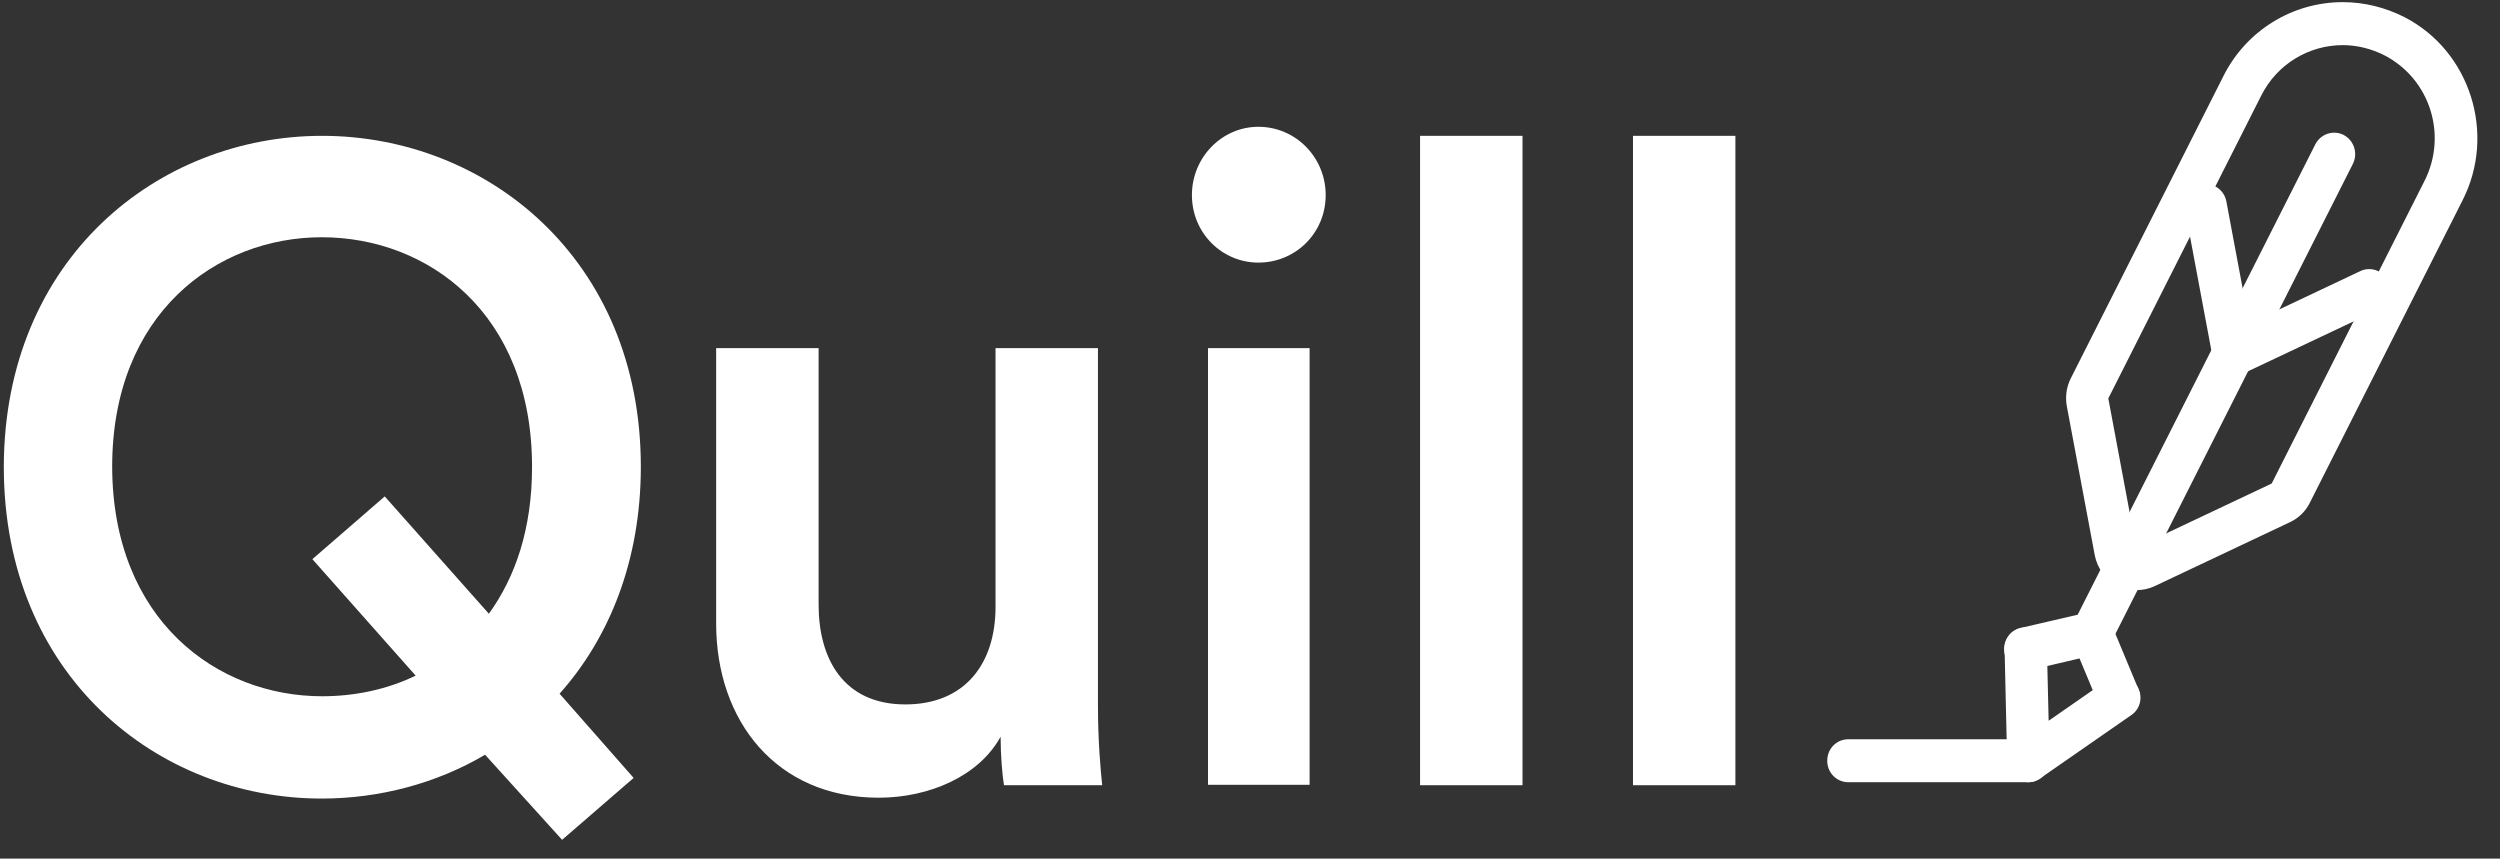
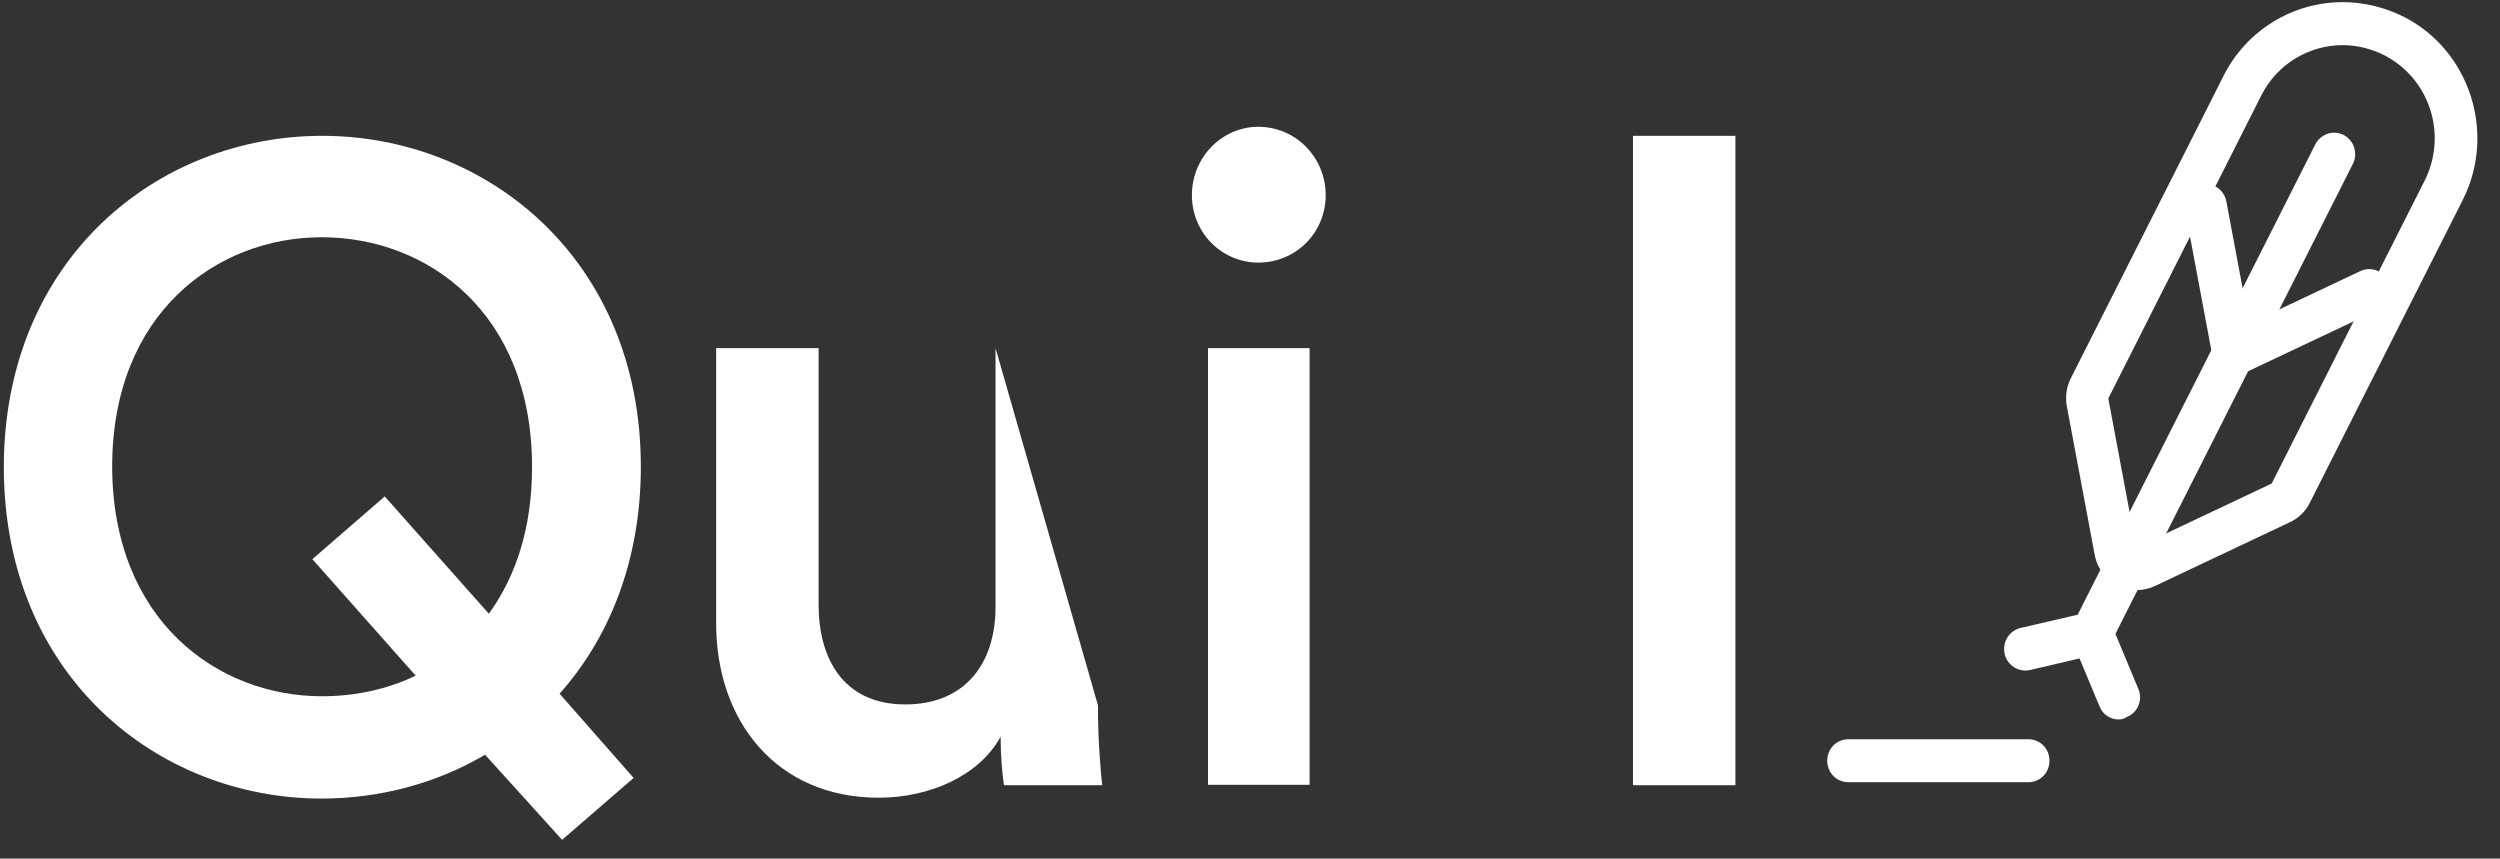
<svg xmlns="http://www.w3.org/2000/svg" width="99px" height="34px" viewBox="0 0 99 34" version="1.1">
  <rect x="0" y="0" width="99" height="34" fill="#333333" stroke="none" />
  <title>Group</title>
  <desc>Created with Sketch.</desc>
  <defs />
  <g id="Welcome" stroke="none" stroke-width="1" fill="none" fill-rule="evenodd">
    <g id="Teacher-Header---Full-Width" transform="translate(-178, -17)" fill="#FFFFFF">
      <g id="Group" transform="translate(178, 17)">
        <g transform="translate(0, 4.936)" id="Shape">
          <path d="M12.755,0.443 C19.259,0.443 25.377,5.31 25.377,13.548 C25.377,17.275 24.12,20.338 22.159,22.534 L25.092,25.87 L22.259,28.321 L19.209,24.951 C17.281,26.091 15.018,26.687 12.739,26.687 C6.235,26.687 0.151,21.819 0.151,13.548 C0.168,5.31 6.252,0.443 12.755,0.443 L12.755,0.443 Z M12.755,22.636 C14.013,22.636 15.303,22.381 16.46,21.819 L12.37,17.207 L15.236,14.722 L19.359,19.368 C20.415,17.905 21.069,15.998 21.069,13.548 C21.069,7.472 16.946,4.459 12.739,4.459 C8.582,4.459 4.442,7.472 4.442,13.548 C4.459,19.624 8.599,22.636 12.755,22.636 L12.755,22.636 Z" />
-           <path d="M34.797,26.653 C30.741,26.653 28.36,23.606 28.36,19.76 L28.36,8.85 L32.417,8.85 L32.417,19.011 C32.417,21.138 33.389,22.959 35.853,22.959 C38.199,22.959 39.423,21.36 39.423,19.096 L39.423,8.85 L43.479,8.85 L43.479,22.994 C43.479,24.406 43.58,25.512 43.647,26.159 L39.758,26.159 C39.691,25.768 39.624,24.951 39.624,24.236 C38.769,25.802 36.791,26.653 34.797,26.653 L34.797,26.653 Z" />
+           <path d="M34.797,26.653 C30.741,26.653 28.36,23.606 28.36,19.76 L28.36,8.85 L32.417,8.85 L32.417,19.011 C32.417,21.138 33.389,22.959 35.853,22.959 C38.199,22.959 39.423,21.36 39.423,19.096 L39.423,8.85 L43.479,22.994 C43.479,24.406 43.58,25.512 43.647,26.159 L39.758,26.159 C39.691,25.768 39.624,24.951 39.624,24.236 C38.769,25.802 36.791,26.653 34.797,26.653 L34.797,26.653 Z" />
          <path d="M49.832,0.085 C51.307,0.085 52.497,1.293 52.497,2.791 C52.497,4.289 51.307,5.463 49.832,5.463 C48.39,5.463 47.2,4.289 47.2,2.791 C47.2,1.293 48.39,0.085 49.832,0.085 L49.832,0.085 Z M47.837,26.159 L47.837,8.85 L51.86,8.85 L51.86,26.142 L47.837,26.142 L47.837,26.159 Z" />
-           <polygon points="56.235 26.159 56.235 0.443 60.291 0.443 60.291 26.159" />
          <polygon points="64.666 26.159 64.666 0.443 68.722 0.443 68.722 26.159" />
        </g>
        <path d="M83.908,28.491 C83.573,28.491 83.271,28.304 83.137,27.963 L82.349,26.074 L80.388,26.534 C79.935,26.636 79.483,26.346 79.382,25.887 C79.282,25.427 79.567,24.968 80.019,24.866 L82.668,24.253 C83.07,24.168 83.472,24.372 83.623,24.747 L84.679,27.282 C84.863,27.708 84.662,28.219 84.226,28.389 C84.126,28.457 84.025,28.491 83.908,28.491 L83.908,28.491 Z" id="Shape" />
-         <path d="M80.321,30.976 C80.187,30.976 80.053,30.942 79.935,30.874 C79.667,30.737 79.483,30.448 79.483,30.142 L79.382,25.717 C79.366,25.24 79.734,24.849 80.204,24.849 L80.22,24.849 C80.673,24.849 81.042,25.223 81.058,25.683 L81.126,28.542 L83.455,26.925 C83.841,26.653 84.36,26.755 84.612,27.146 C84.88,27.538 84.78,28.065 84.394,28.321 L80.79,30.823 C80.639,30.925 80.489,30.976 80.321,30.976 L80.321,30.976 Z" id="Shape" />
        <path d="M92.775,1.787 C93.328,1.787 93.898,1.923 94.434,2.196 C96.228,3.132 96.932,5.344 96.01,7.165 L89.959,19.147 L84.595,21.683 L83.489,15.777 L89.54,3.795 C90.177,2.519 91.451,1.787 92.775,1.787 L92.775,1.787 Z M92.775,0.085 C90.78,0.085 88.953,1.208 88.048,3.012 L81.997,14.994 C81.83,15.335 81.779,15.709 81.846,16.084 L82.953,21.989 C83.053,22.5 83.372,22.942 83.841,23.181 C84.076,23.3 84.344,23.368 84.612,23.368 C84.847,23.368 85.098,23.317 85.316,23.215 L90.68,20.679 C91.015,20.526 91.3,20.253 91.467,19.913 L97.518,7.931 C98.859,5.293 97.82,2.025 95.222,0.681 C94.451,0.289 93.613,0.085 92.775,0.085 L92.775,0.085 L92.775,0.085 Z" id="Shape" />
        <path d="M88.45,14.892 C88.316,14.892 88.182,14.858 88.065,14.79 C87.83,14.671 87.679,14.45 87.629,14.194 L86.523,8.289 C86.439,7.829 86.741,7.387 87.193,7.301 C87.646,7.216 88.082,7.523 88.165,7.982 L89.07,12.816 L93.462,10.739 C93.881,10.535 94.384,10.722 94.568,11.148 C94.769,11.573 94.585,12.084 94.166,12.271 L88.802,14.807 C88.685,14.858 88.568,14.892 88.45,14.892 L88.45,14.892 Z" id="Shape" />
        <path d="M82.852,25.938 C82.718,25.938 82.601,25.904 82.466,25.836 C82.047,25.615 81.897,25.104 82.098,24.695 L91.685,5.719 C91.903,5.293 92.406,5.14 92.808,5.344 C93.227,5.565 93.378,6.076 93.177,6.484 L83.589,25.461 C83.455,25.768 83.17,25.938 82.852,25.938 L82.852,25.938 Z" id="Shape" />
        <path d="M80.321,30.976 L73.197,30.976 C72.728,30.976 72.359,30.601 72.359,30.125 C72.359,29.648 72.728,29.274 73.197,29.274 L80.321,29.274 C80.79,29.274 81.159,29.648 81.159,30.125 C81.159,30.601 80.79,30.976 80.321,30.976 L80.321,30.976 Z" id="Shape" />
      </g>
    </g>
  </g>
</svg>